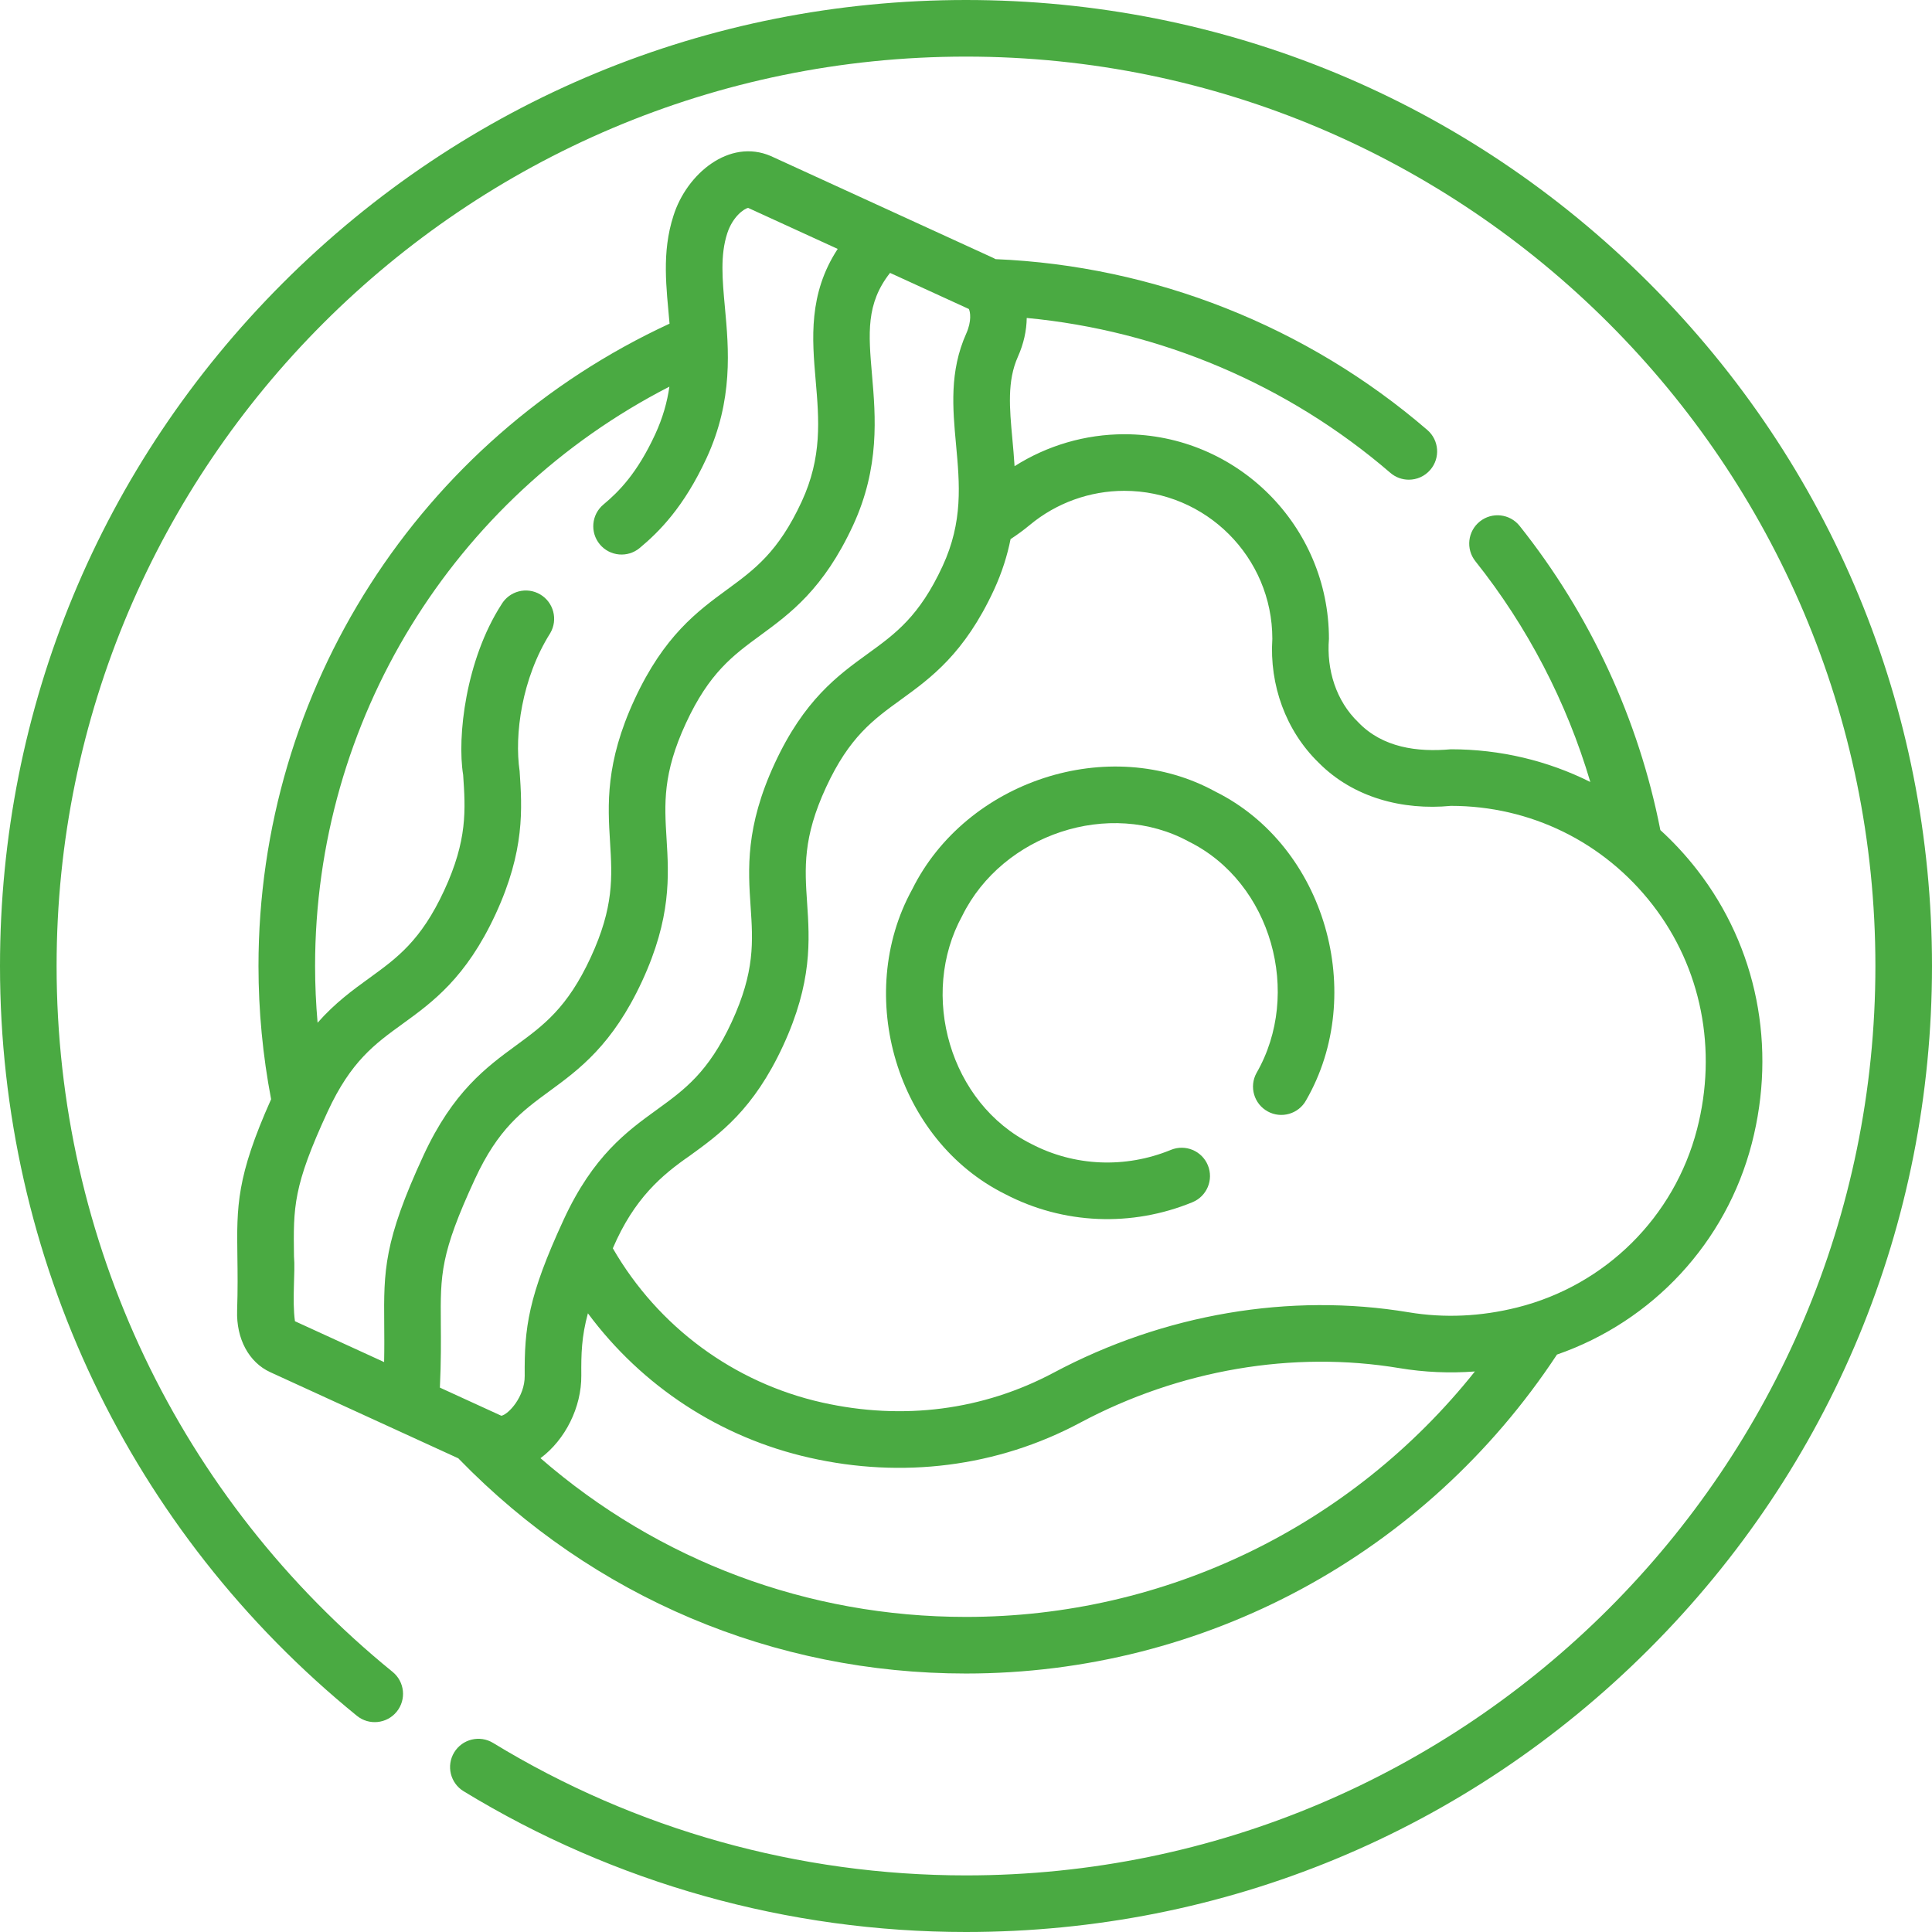
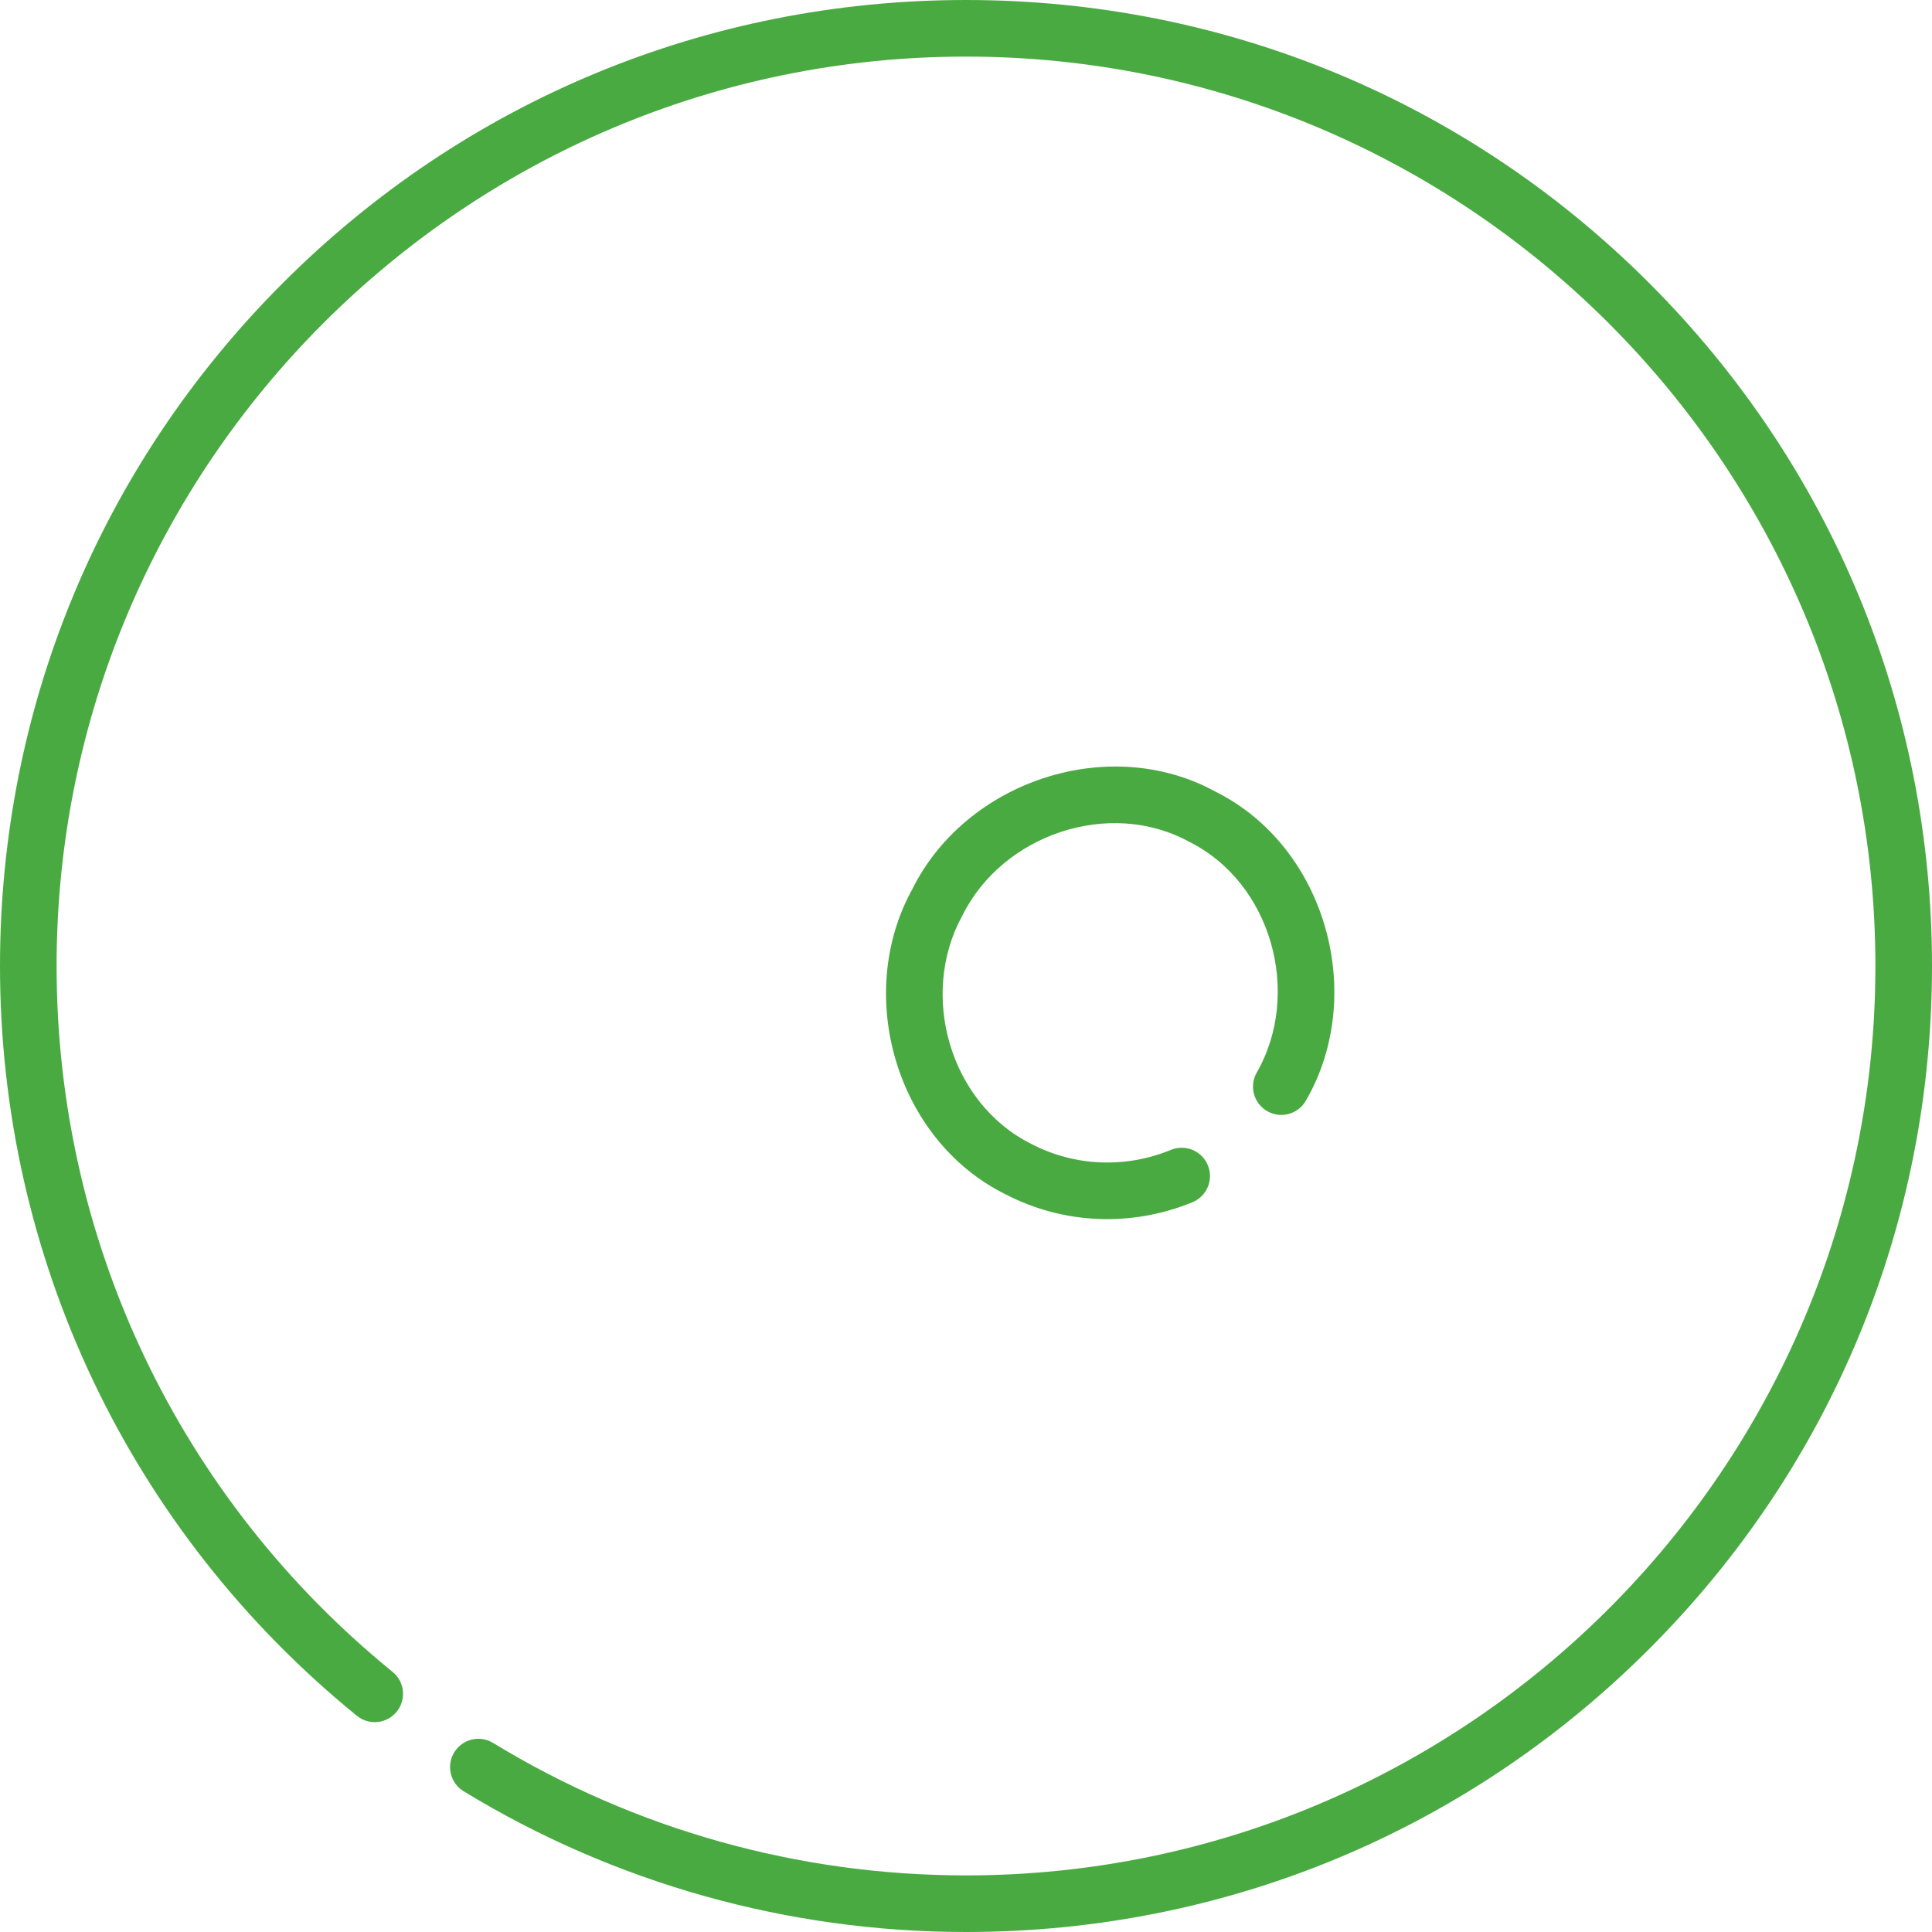
<svg xmlns="http://www.w3.org/2000/svg" enable-background="new 0 0 512 512" viewBox="0 0 512 512">
  <g>
    <path fill="#4aaa42" d="m437.02 74.98c-48.353-48.351-112.64-74.98-181.02-74.98s-132.667 26.629-181.02 74.98c-48.351 48.353-74.98 112.64-74.98 181.02 0 77.392 34.472 149.816 94.577 198.703 3.213 2.614 7.936 2.127 10.551-1.086 2.614-3.214 2.127-7.938-1.086-10.551-56.587-46.025-89.042-114.209-89.042-187.066 0-132.888 108.112-241 241-241s241 108.112 241 241-108.112 241-241 241c-44.338 0-87.673-12.139-125.32-35.104-3.537-2.157-8.152-1.04-10.309 2.497-2.157 3.535-1.039 8.151 2.497 10.308 40.001 24.402 86.037 37.299 133.132 37.299 68.38 0 132.667-26.629 181.02-74.98s74.98-112.64 74.98-181.02-26.628-132.667-74.98-181.02z" />
    <path fill="#4aaa42" d="m241.741 235.688c-15.451 28.087-4.155 66.443 24.606 80.75 15.437 8.071 33.57 8.781 49.663 2.163 3.832-1.574 5.661-5.956 4.087-9.787-1.574-3.832-5.955-5.661-9.788-4.088-12.093 4.968-25.584 4.391-37.015-1.583-21.535-10.725-29.829-39.489-18.259-60.508 10.649-21.501 39.003-31.114 60.102-19.557 21.837 10.861 29.981 40.223 17.843 61.287-1.989 3.634-.655 8.191 2.979 10.18 3.634 1.991 8.191.654 10.18-2.979 16.211-28.147 5.106-67.296-24.054-81.783-28.169-15.442-66.106-2.815-80.344 25.905z" />
-     <path fill="#4aaa42" d="m71.619 363.64 49.861 22.839c.055.06.103.123.16.182 35.653 36.653 83.37 56.84 134.36 56.84 63.241 0 121.701-31.583 156.614-84.526 25.368-8.802 44.846-29.693 51.635-55.955 6.624-25.62 1.367-52.009-14.423-72.399-2.996-3.87-6.284-7.424-9.818-10.646-5.728-29.283-18.589-57.12-37.284-80.595-2.581-3.24-7.3-3.773-10.539-1.194-3.24 2.581-3.775 7.3-1.194 10.54 13.837 17.374 24.192 37.345 30.461 58.508-11.282-5.643-23.861-8.667-36.941-8.667-8.914.801-18.117-.432-24.549-7.148-5.902-5.672-8.439-13.938-7.781-22.118 0-29.898-24.325-54.223-54.224-54.223-10.333 0-20.442 2.976-29.088 8.472-.153-2.492-.368-4.883-.577-7.151-.763-8.279-1.421-15.43 1.466-21.876 1.541-3.439 2.292-6.948 2.335-10.261 35.39 3.334 69.276 17.702 96.365 41.046 1.417 1.221 3.159 1.818 4.893 1.818 2.107 0 4.202-.883 5.685-2.604 2.704-3.138 2.352-7.873-.786-10.577-31.903-27.491-72.482-43.527-114.422-45.268-.194-.1-.375-.216-.575-.308l-58.986-27.018c-11.017-4.746-22.304 4.736-25.788 15.801-3.188 9.825-1.855 19.174-1.045 28.624-66.344 30.693-108.934 96.951-108.934 170.224 0 11.865 1.133 23.735 3.347 35.309-9.216 20.617-9.118 28.328-8.935 41.809.054 3.994.116 8.522-.073 14.188-.25 7.481 3.115 13.74 8.78 16.334zm45.205-12.865c-.107-13.059-.151-18.464 9.041-38.323 6.177-13.344 12.474-17.957 19.766-23.299 7.833-5.739 16.712-12.243 24.515-29.101 7.785-16.819 7.101-27.973 6.497-37.813-.566-9.236-1.056-17.212 5.138-30.594 6.178-13.347 12.476-17.961 19.768-23.304 7.834-5.739 16.713-12.244 24.516-29.103 7.134-15.413 5.97-28.945 5.034-39.818-.957-11.121-1.628-18.956 4.775-27.101l20.876 9.562c.377.698.812 3.176-.68 6.505-4.496 10.036-3.59 19.872-2.714 29.384.97 10.532 1.886 20.479-3.562 32.258-6.165 13.328-12.502 17.917-19.841 23.231-7.897 5.718-16.847 12.199-24.657 29.082-7.791 16.842-7.039 28.035-6.375 37.911.622 9.253 1.159 17.244-5.022 30.608-6.165 13.326-12.501 17.915-19.839 23.229-7.897 5.718-16.847 12.198-24.656 29.079-9.459 20.448-10.449 28.7-10.352 41.465.042 5.488-4.298 10.204-6.19 10.559l-16.287-7.46c.331-7.016.286-12.434.249-16.957zm139.176 77.725c-41.916 0-81.424-14.843-112.766-42.066 6.583-4.898 10.883-13.508 10.819-21.913-.044-5.761.057-10.241 1.747-16.482 14.323 19.31 35.11 32.98 58.823 38.289 24.352 5.516 49.611 2.498 71.701-9.334 26.292-14.005 56.312-19.132 84.529-14.427 6.602 1.099 13.293 1.391 20.01.886-32.661 41.007-81.947 65.047-134.863 65.047zm41.958-298.425c21.628 0 39.224 17.596 39.224 39.223-.789 12.229 3.556 24.334 12.275 32.824 9.178 9.267 22.251 12.669 35.054 11.442 21.06 0 40.544 9.563 53.456 26.238 12.928 16.694 17.214 38.367 11.761 59.462-6.011 23.25-24.243 41.339-47.58 47.207-9.687 2.437-19.385 2.873-28.829 1.298-31.458-5.242-64.858.435-94.047 15.985-18.745 9.984-39.967 12.728-61.371 7.936-23.416-5.244-43.487-20.073-55.497-40.879 5.668-13.259 13.043-19.444 20.455-24.572 7.897-5.719 16.847-12.199 24.656-29.081 7.791-16.842 7.039-28.035 6.375-37.911-.622-9.253-1.159-17.244 5.022-30.608 6.165-13.327 12.502-17.916 19.84-23.23 7.897-5.718 16.848-12.2 24.657-29.083 2.156-4.661 3.538-9.15 4.401-13.451 1.776-1.163 3.493-2.418 5.117-3.767 7.009-5.825 15.898-9.033 25.031-9.033zm-120.56-27.603c-.583 4.048-1.731 8.226-3.785 12.665-4.746 10.259-9.584 15.141-13.692 18.563-3.182 2.651-3.613 7.381-.961 10.563s7.381 3.612 10.563.961c5.076-4.229 11.675-10.754 17.705-23.79 7.141-15.437 5.89-29.018 4.885-39.931-.685-7.442-1.277-13.869.626-19.699 1.426-4.367 4.426-6.501 5.528-6.707l23.733 10.87c-7.809 11.921-6.778 23.918-5.847 34.74.904 10.51 1.758 20.436-3.702 32.232-6.178 13.347-12.476 17.961-19.768 23.304-7.834 5.739-16.713 12.244-24.516 29.103-7.785 16.819-7.101 27.973-6.497 37.813.566 9.236 1.056 17.212-5.138 30.594-6.177 13.345-12.475 17.958-19.767 23.301-7.833 5.738-16.712 12.242-24.514 29.099-10.606 22.916-10.543 30.67-10.428 44.747.025 3.031.051 6.286-.027 10.066l-23.63-10.823c-.794-5.669.126-12.985-.257-17.228-.178-13.081-.252-18.495 8.928-38.341 6.164-13.326 12.501-17.914 19.838-23.227 7.896-5.718 16.847-12.199 24.656-29.08 7.791-16.842 7.039-28.035 6.375-37.911-1.415-9.62.531-24.522 8.12-36.574 2.092-3.575.891-8.169-2.684-10.262-3.573-2.093-8.168-.891-10.261 2.684-9.445 14.646-11.793 35.112-10.14 45.158.622 9.253 1.159 17.244-5.023 30.608-6.164 13.326-12.501 17.914-19.838 23.227-4.373 3.167-9.069 6.571-13.716 11.842-.433-4.997-.664-10.017-.664-15.039 0-65.048 36.49-124.089 93.898-153.528z" />
  </g>
</svg>